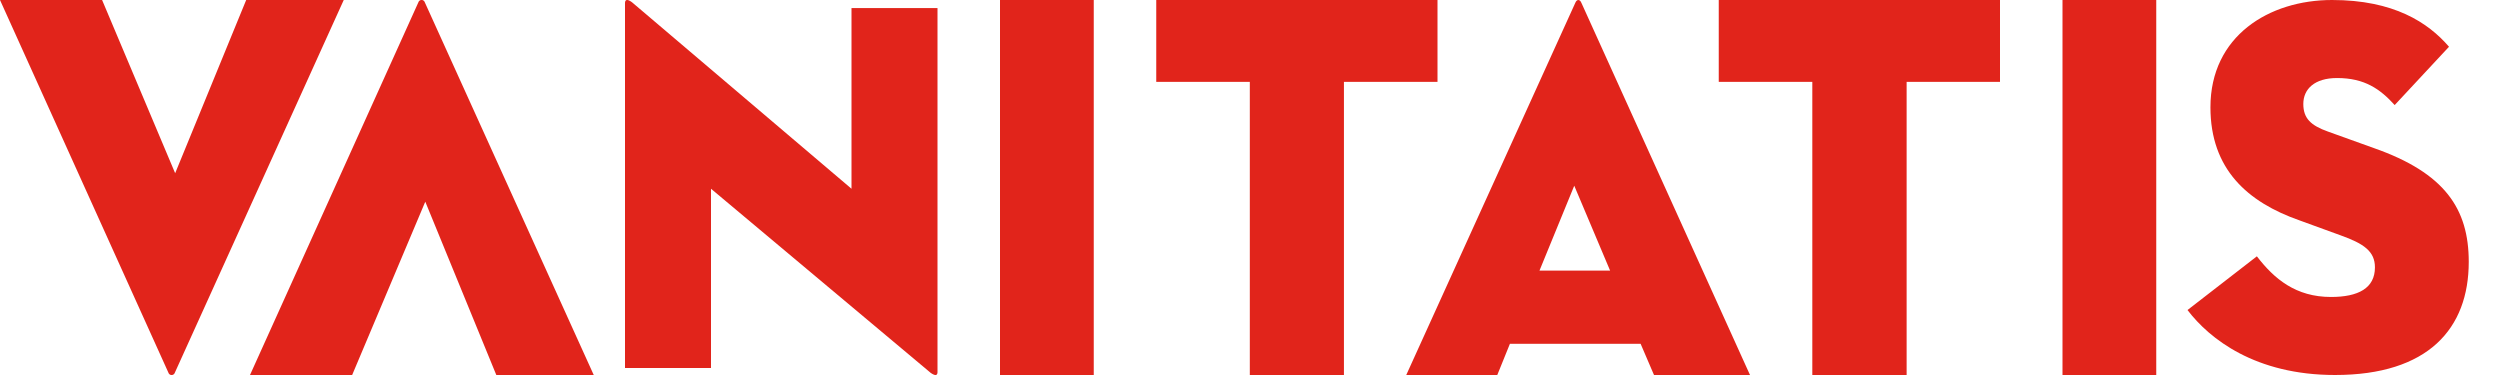
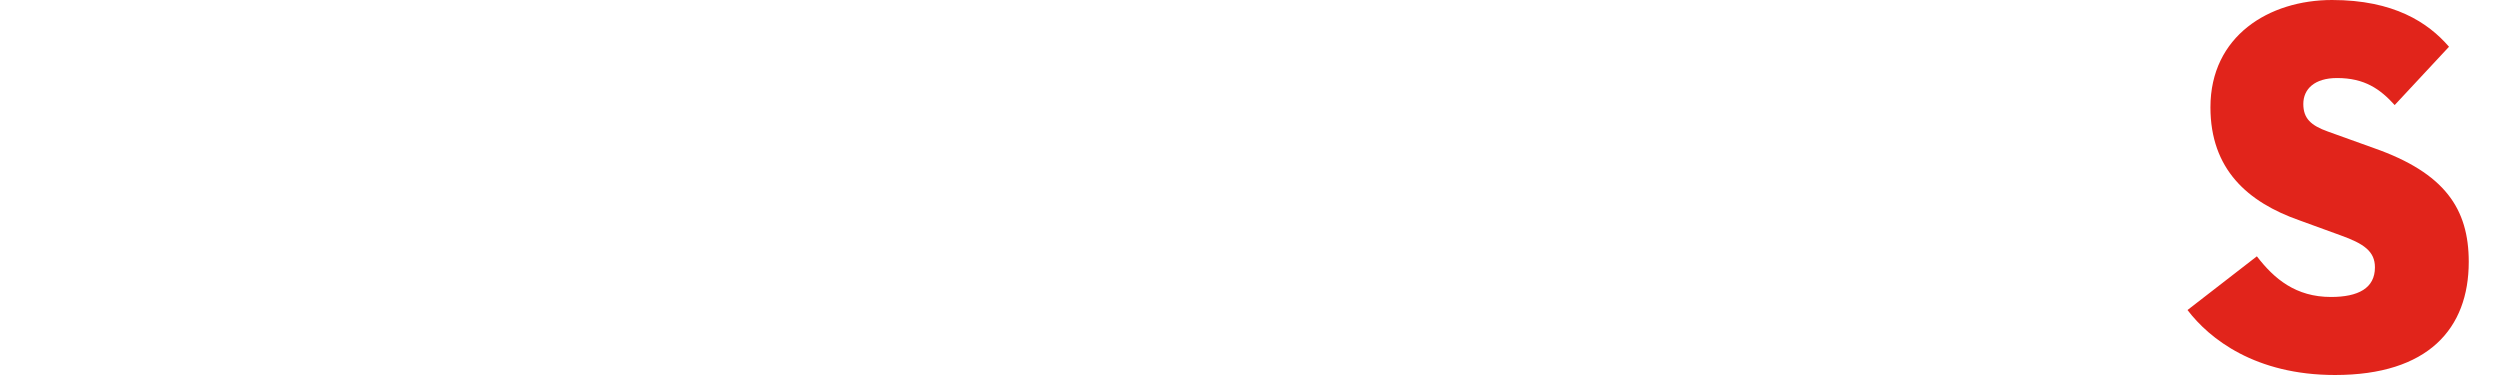
<svg xmlns="http://www.w3.org/2000/svg" class="svgLogo svgLogo--vanitatis" height="100%" width="100%" preserveAspectRatio="xMidYMin" viewBox="0 0 80 12">
-   <path fill="#E1241B" d="M11 0H7.878L5.605 5.543 3.267 0H0l5.392 11.932a.107.107 0 0 0 .2 0L11 0zM19 12h-3.118l-2.273-5.546L11.269 12H8L13.391.068a.107.107 0 0 1 .2 0L19 12zM29.772 11.924c.18.129.228.076.228-.023V.258h-2.752V6.04L20.228.076c-.18-.134-.228-.07-.228.03v11.669h2.752V6.04l7.02 5.883z" />
-   <path fill="#E1241B" d="M32 0h3v12h-3z" />
-   <path fill="#E1241B" d="M39.994 12h3.012V2.62H46V0h-9v2.62h2.994zM51.523 8.66h-2.26l1.113-2.717 1.147 2.716zm-3.206 2.342H52.5l.428.998H56L50.604.09c-.047-.12-.147-.12-.194 0L45 12h2.913l.404-.998zM57.994 12h3.018V2.62H64V0h-9v2.62h2.994z" />
-   <path fill="#E1241B" d="M66 0h3v12h-3z" />
  <path fill="#E1241B" d="M74.721 12C77.7 12 79 10.517 79 8.379c0-1.696-.764-2.843-3.032-3.639l-1.474-.53c-.543-.194-.788-.418-.788-.883 0-.477.358-.83 1.08-.83.883 0 1.38.353 1.844.865l1.738-1.866C77.699.719 76.6 0 74.626 0c-2.017 0-3.892 1.152-3.892 3.433 0 1.978 1.183 3.035 2.853 3.62l1.313.478c.742.265 1.098.512 1.098 1.024 0 .666-.53.948-1.408.948-1.122 0-1.815-.577-2.37-1.301L70 9.921c.705.925 2.172 2.079 4.721 2.079z" />
</svg>